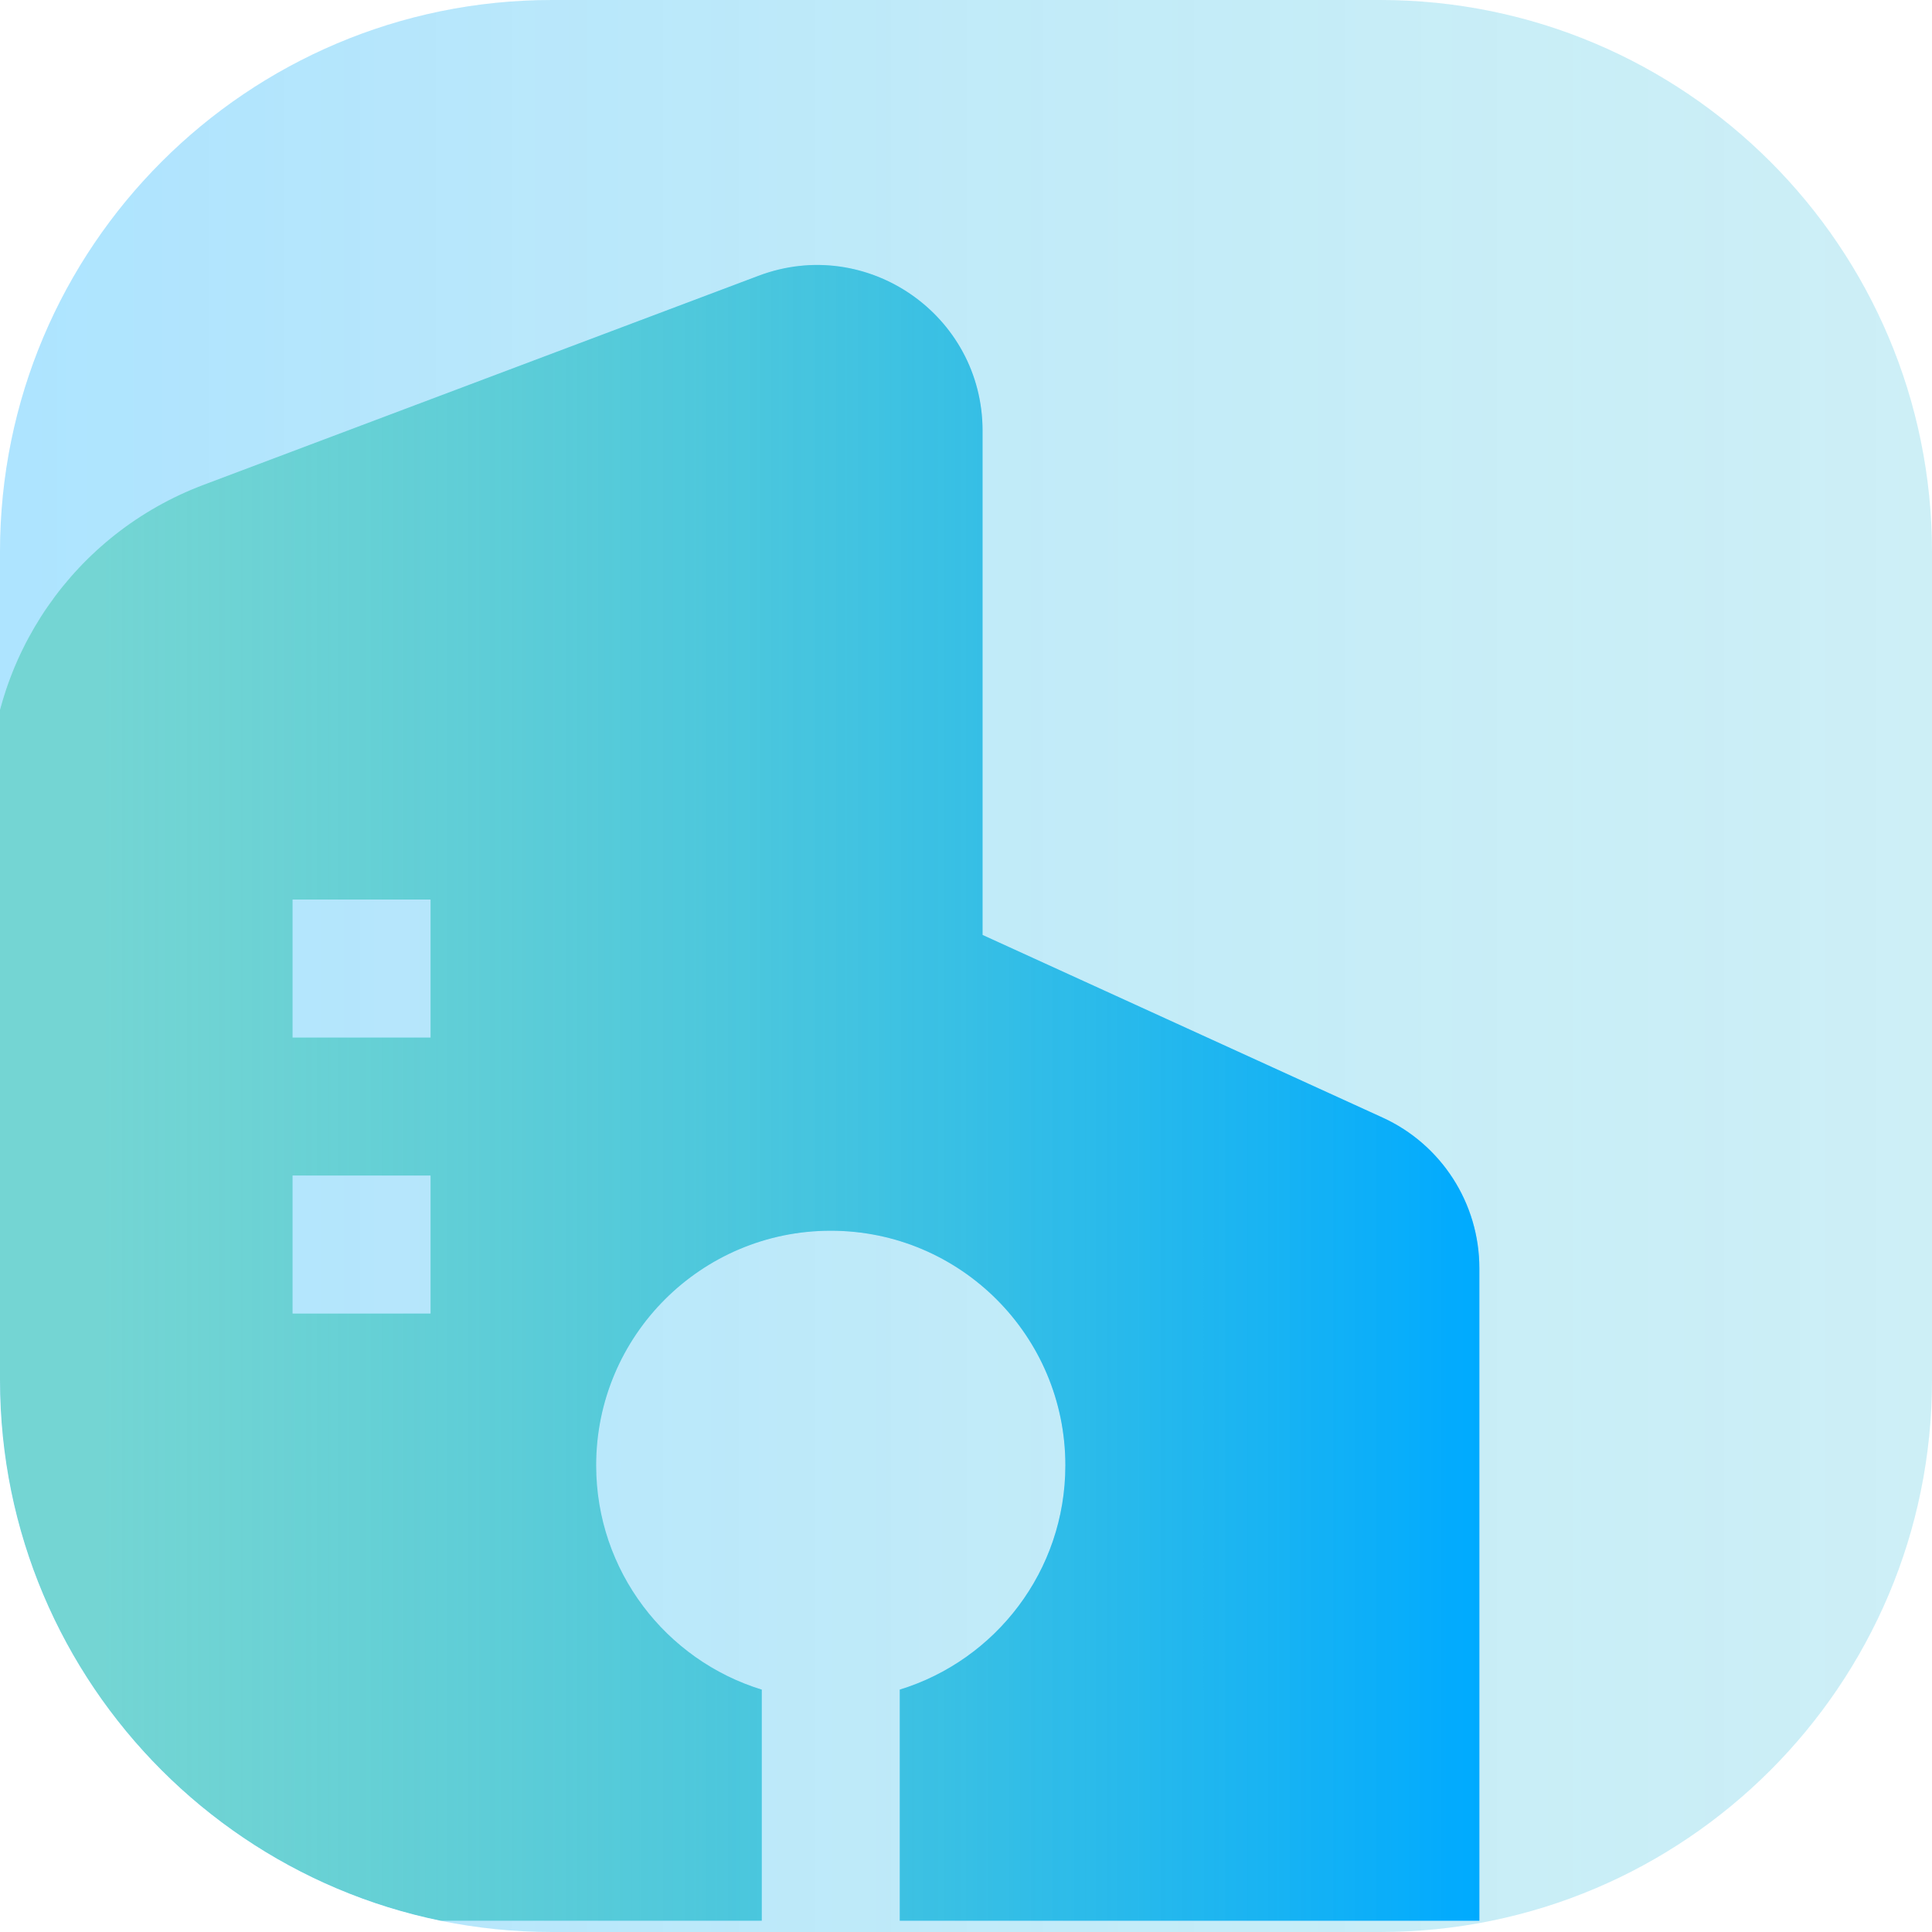
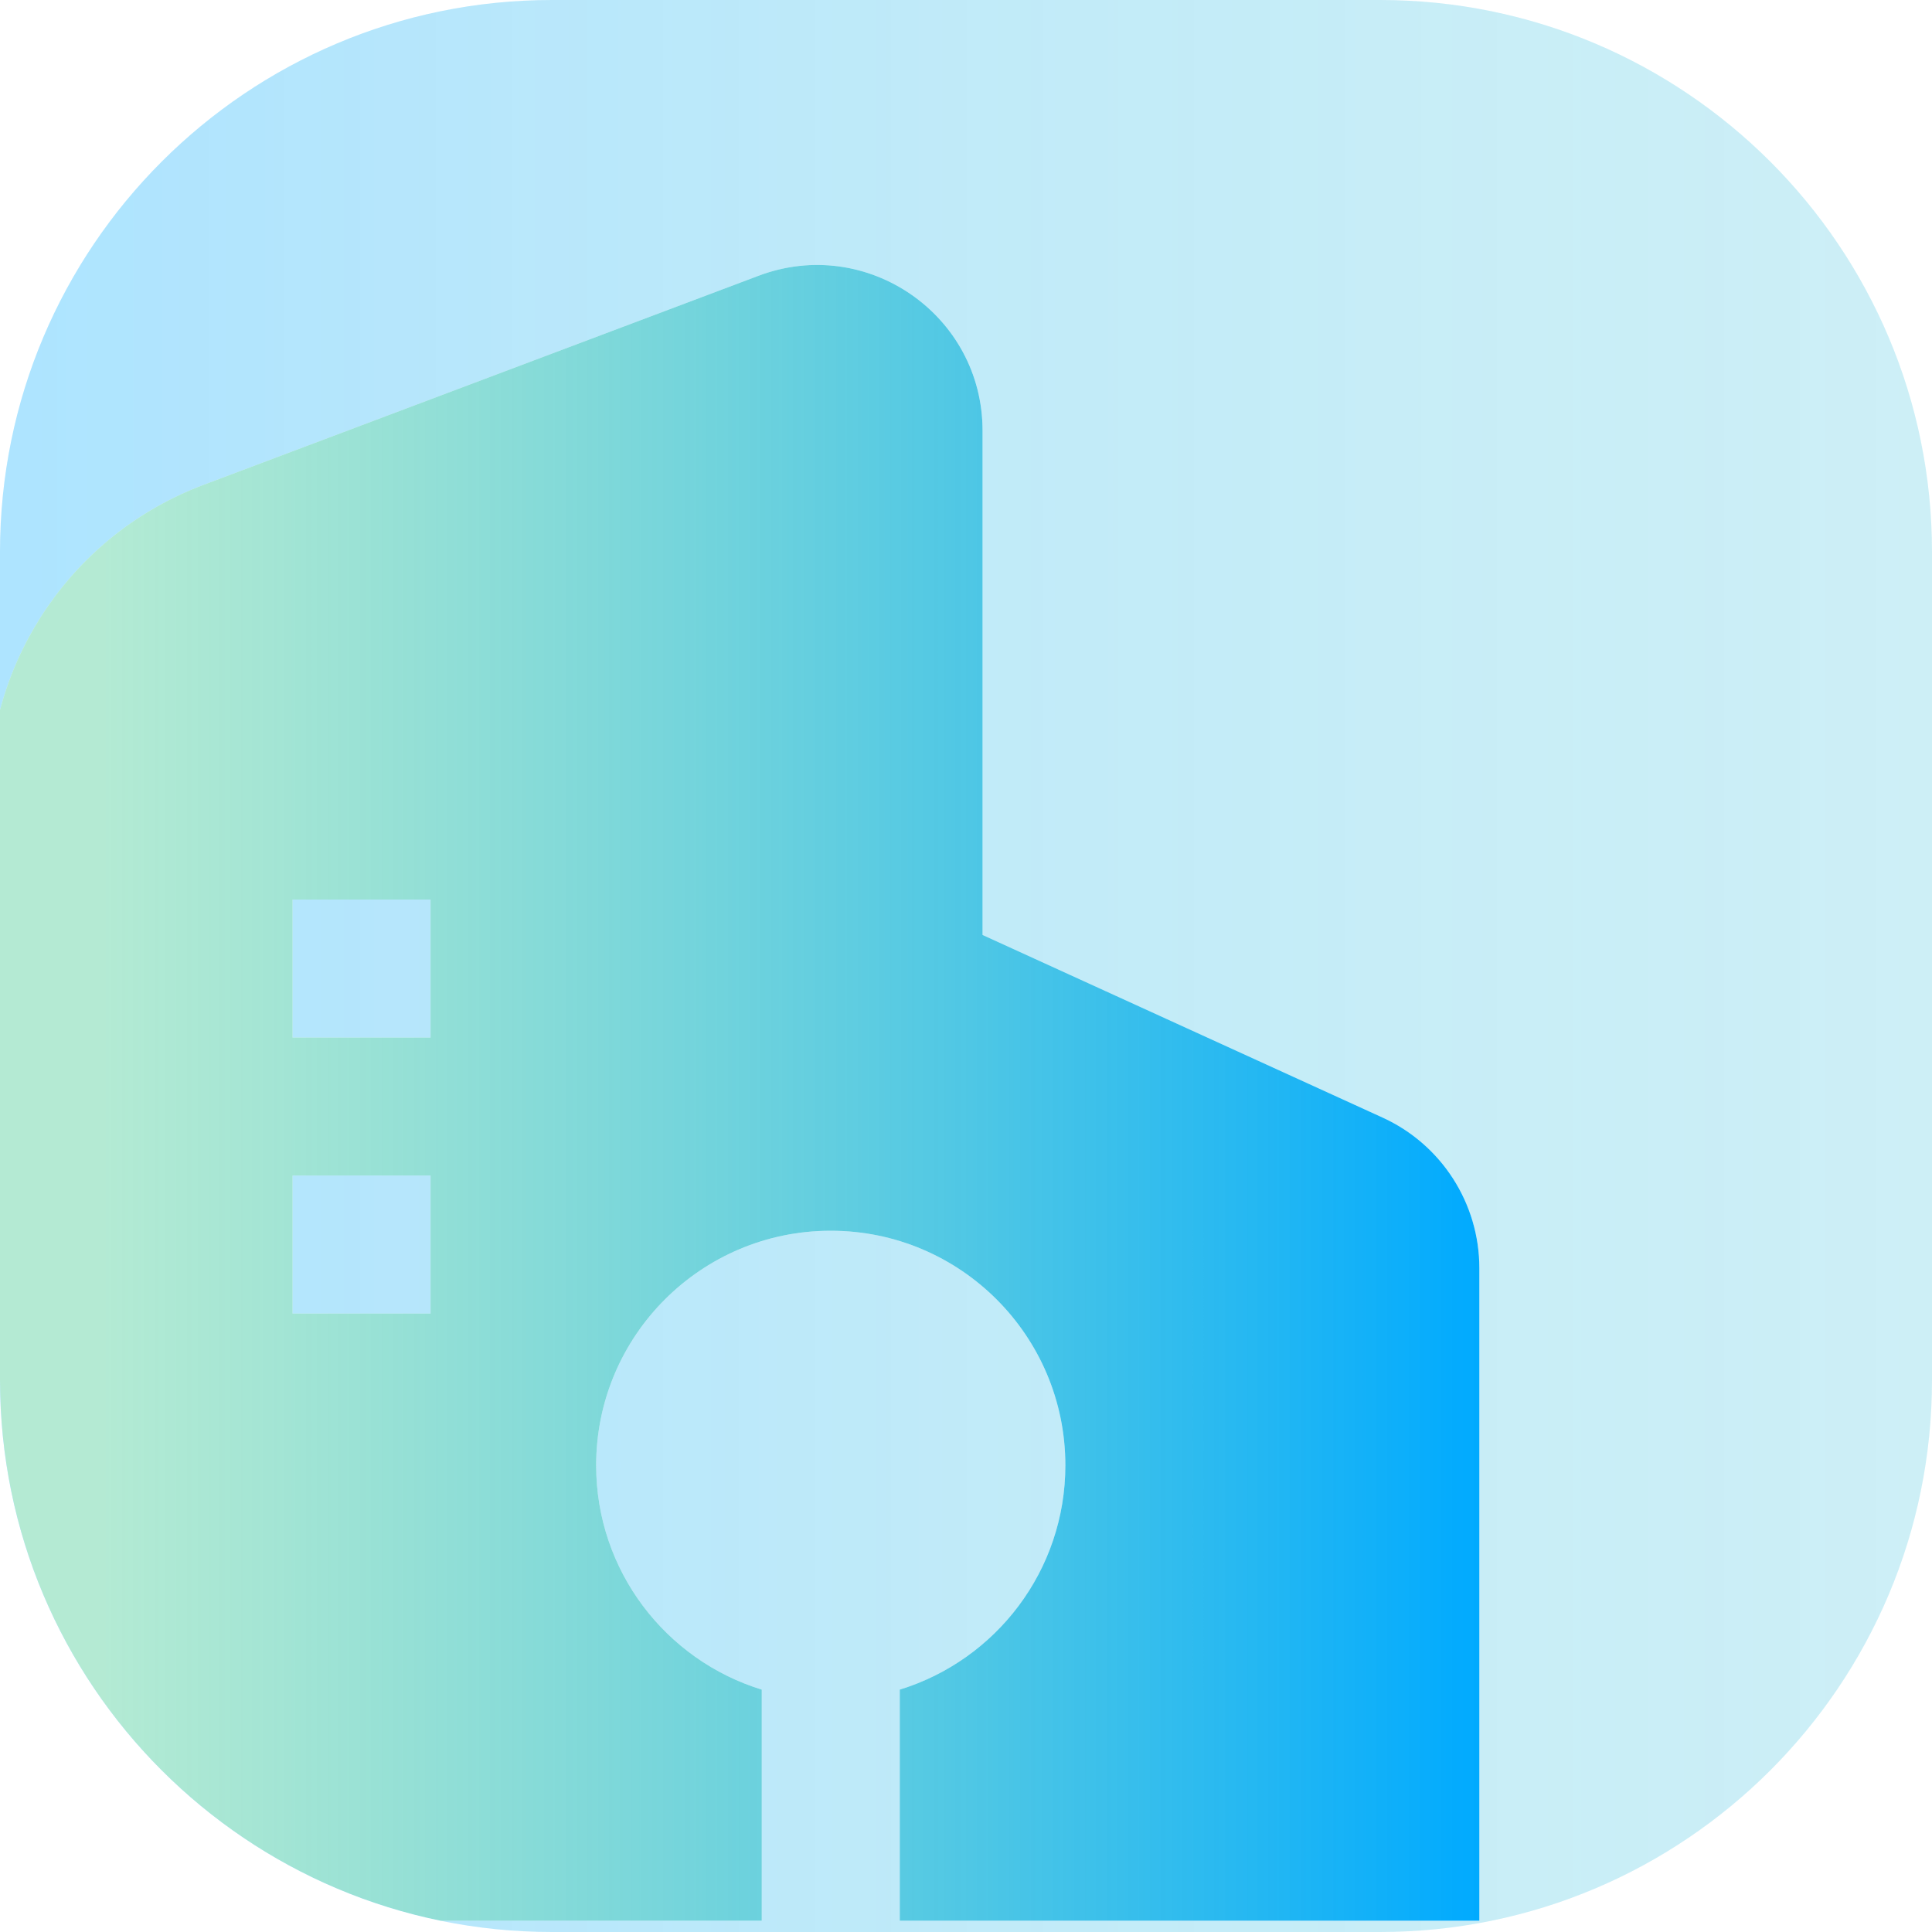
<svg xmlns="http://www.w3.org/2000/svg" width="70" height="70" viewBox="0 0 70 70" fill="none">
  <g clip-path="url(#clip0_633_958)">
    <path d="M0 20C0 8.954 8.954 0 20 0H50C61.046 0 70 8.954 70 20V50C70 61.046 61.046 70 50 70H20C8.954 70 0 61.046 0 50V20Z" fill="white" />
    <path d="M0 20C0 8.954 8.954 0 20 0H50C61.046 0 70 8.954 70 20V50C70 61.046 61.046 70 50 70H20C8.954 70 0 61.046 0 50V20Z" fill="#00AAFF" fill-opacity="0.15" />
    <path d="M0 20C0 8.954 8.954 0 20 0H50C61.046 0 70 8.954 70 20V50C70 61.046 61.046 70 50 70H20C8.954 70 0 61.046 0 50V20Z" fill="url(#paint0_linear_633_958)" fill-opacity="0.2" />
    <g filter="url(#filter0_d_633_958)">
      <path fill-rule="evenodd" clip-rule="evenodd" d="M27.885 10.391C31.809 8.912 36 11.813 36 16.006V34.275L50.492 40.891C52.629 41.866 54 44 54 46.349V69.992H33V61.618C36.474 60.551 39 57.316 39 53.492C39 48.798 35.194 44.992 30.5 44.992C25.806 44.992 22 48.798 22 53.492C22 57.316 24.526 60.551 28 61.618V69.992H0V29.198C5.69297e-05 24.203 3.095 19.73 7.77 17.969L27.885 10.391ZM11 42.992V47.992H16V42.992H11ZM11 32.992V37.992H16V32.992H11Z" fill="white" />
-       <path fill-rule="evenodd" clip-rule="evenodd" d="M27.885 10.391C31.809 8.912 36 11.813 36 16.006V34.275L50.492 40.891C52.629 41.866 54 44 54 46.349V69.992H33V61.618C36.474 60.551 39 57.316 39 53.492C39 48.798 35.194 44.992 30.5 44.992C25.806 44.992 22 48.798 22 53.492C22 57.316 24.526 60.551 28 61.618V69.992H0V29.198C5.69297e-05 24.203 3.095 19.73 7.77 17.969L27.885 10.391ZM11 42.992V47.992H16V42.992H11ZM11 32.992V37.992H16V32.992H11Z" fill="#00AAFF" fill-opacity="0.5" />
      <path fill-rule="evenodd" clip-rule="evenodd" d="M27.885 10.391C31.809 8.912 36 11.813 36 16.006V34.275L50.492 40.891C52.629 41.866 54 44 54 46.349V69.992H33V61.618C36.474 60.551 39 57.316 39 53.492C39 48.798 35.194 44.992 30.5 44.992C25.806 44.992 22 48.798 22 53.492C22 57.316 24.526 60.551 28 61.618V69.992H0V29.198C5.69297e-05 24.203 3.095 19.73 7.77 17.969L27.885 10.391ZM11 42.992V47.992H16V42.992H11ZM11 32.992V37.992H16V32.992H11Z" fill="url(#paint1_linear_633_958)" />
    </g>
  </g>
  <defs>
    <filter id="filter0_d_633_958" x="-0.4" y="9.6" width="54.4" height="60.392" filterUnits="userSpaceOnUse" color-interpolation-filters="sRGB">
      <feFlood flood-opacity="0" result="BackgroundImageFix" />
      <feColorMatrix in="SourceAlpha" type="matrix" values="0 0 0 0 0 0 0 0 0 0 0 0 0 0 0 0 0 0 127 0" result="hardAlpha" />
      <feOffset dx="-0.4" dy="-0.4" />
      <feComposite in2="hardAlpha" operator="out" />
      <feColorMatrix type="matrix" values="0 0 0 0 1 0 0 0 0 1 0 0 0 0 1 0 0 0 0.9 0" />
      <feBlend mode="normal" in2="BackgroundImageFix" result="effect1_dropShadow_633_958" />
      <feBlend mode="normal" in="SourceGraphic" in2="effect1_dropShadow_633_958" result="shape" />
    </filter>
    <linearGradient id="paint0_linear_633_958" x1="70.7" y1="0" x2="0.7" y2="8.38858e-07" gradientUnits="userSpaceOnUse">
      <stop stop-color="#69D6A8" stop-opacity="0.5" />
      <stop offset="1" stop-color="#00AAFF" />
    </linearGradient>
    <linearGradient id="paint1_linear_633_958" x1="54" y1="21.998" x2="4.05" y2="21.998" gradientUnits="userSpaceOnUse">
      <stop stop-color="#00AAFF" />
      <stop offset="1" stop-color="#69D6A8" stop-opacity="0.5" />
    </linearGradient>
    <clipPath id="clip0_633_958">
      <path d="M0 20C0 8.954 8.954 0 20 0H50C61.046 0 70 8.954 70 20V50C70 61.046 61.046 70 50 70H20C8.954 70 0 61.046 0 50V20Z" fill="white" />
    </clipPath>
  </defs>
</svg>